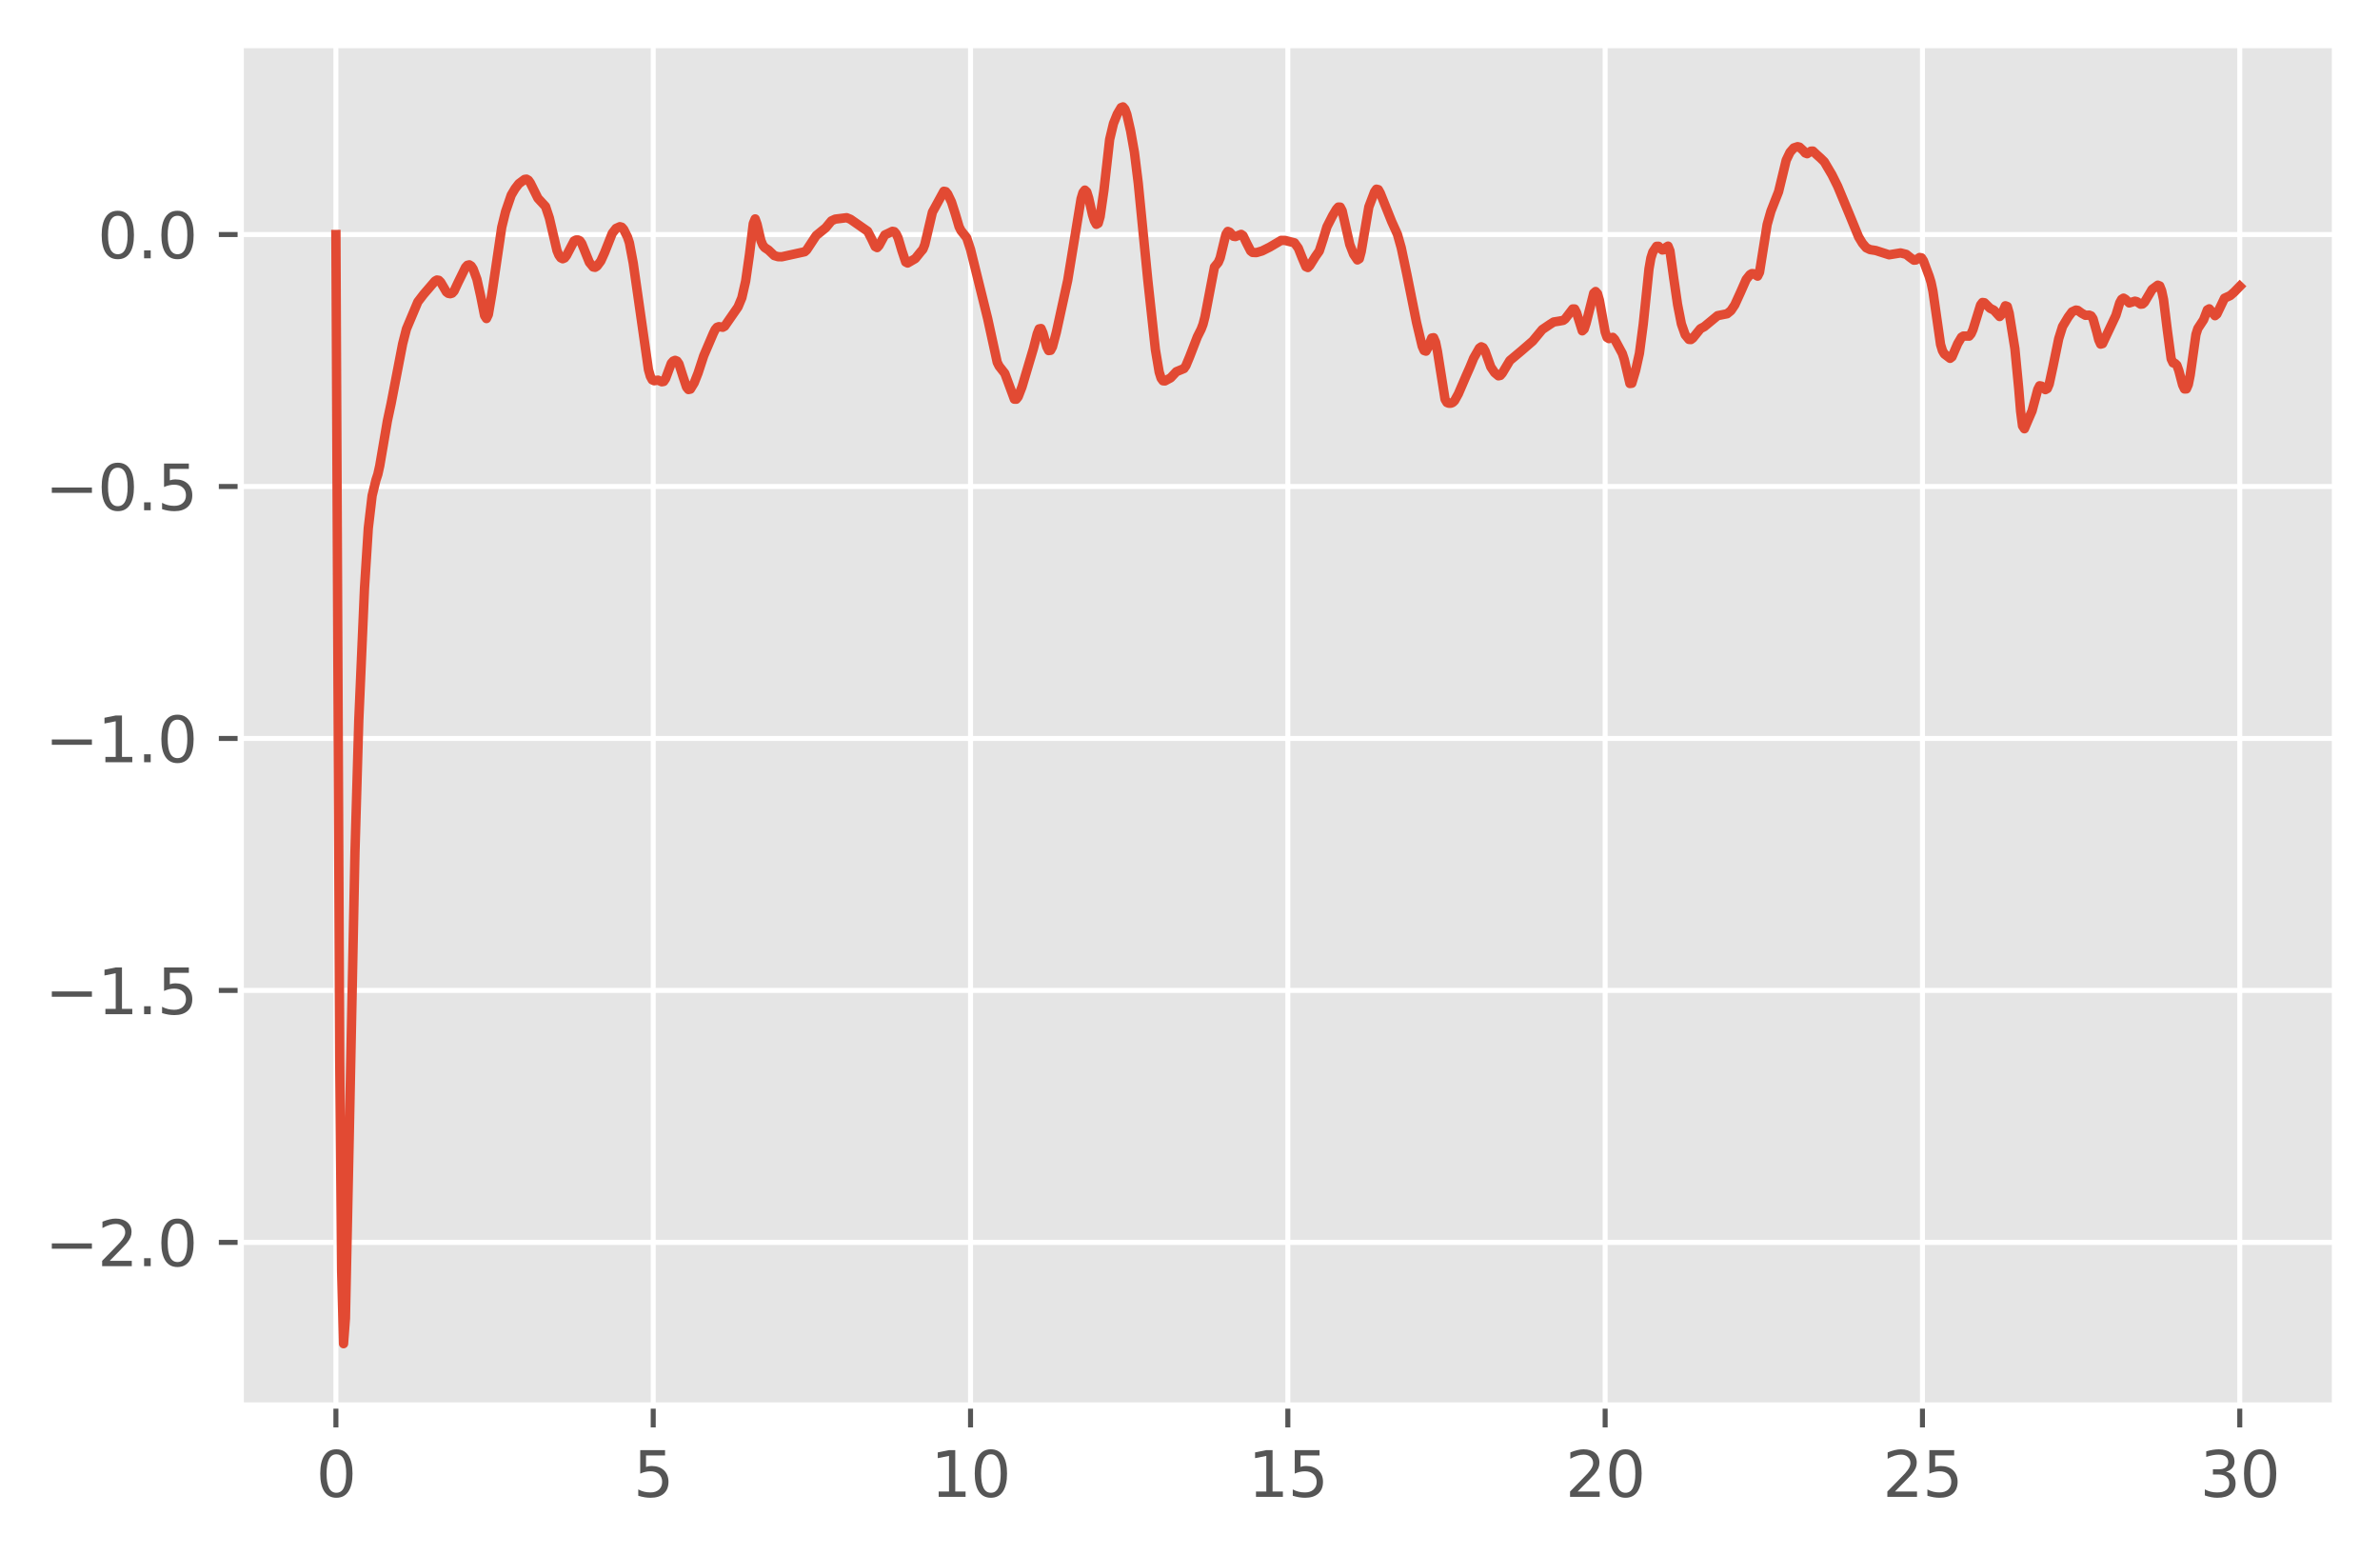
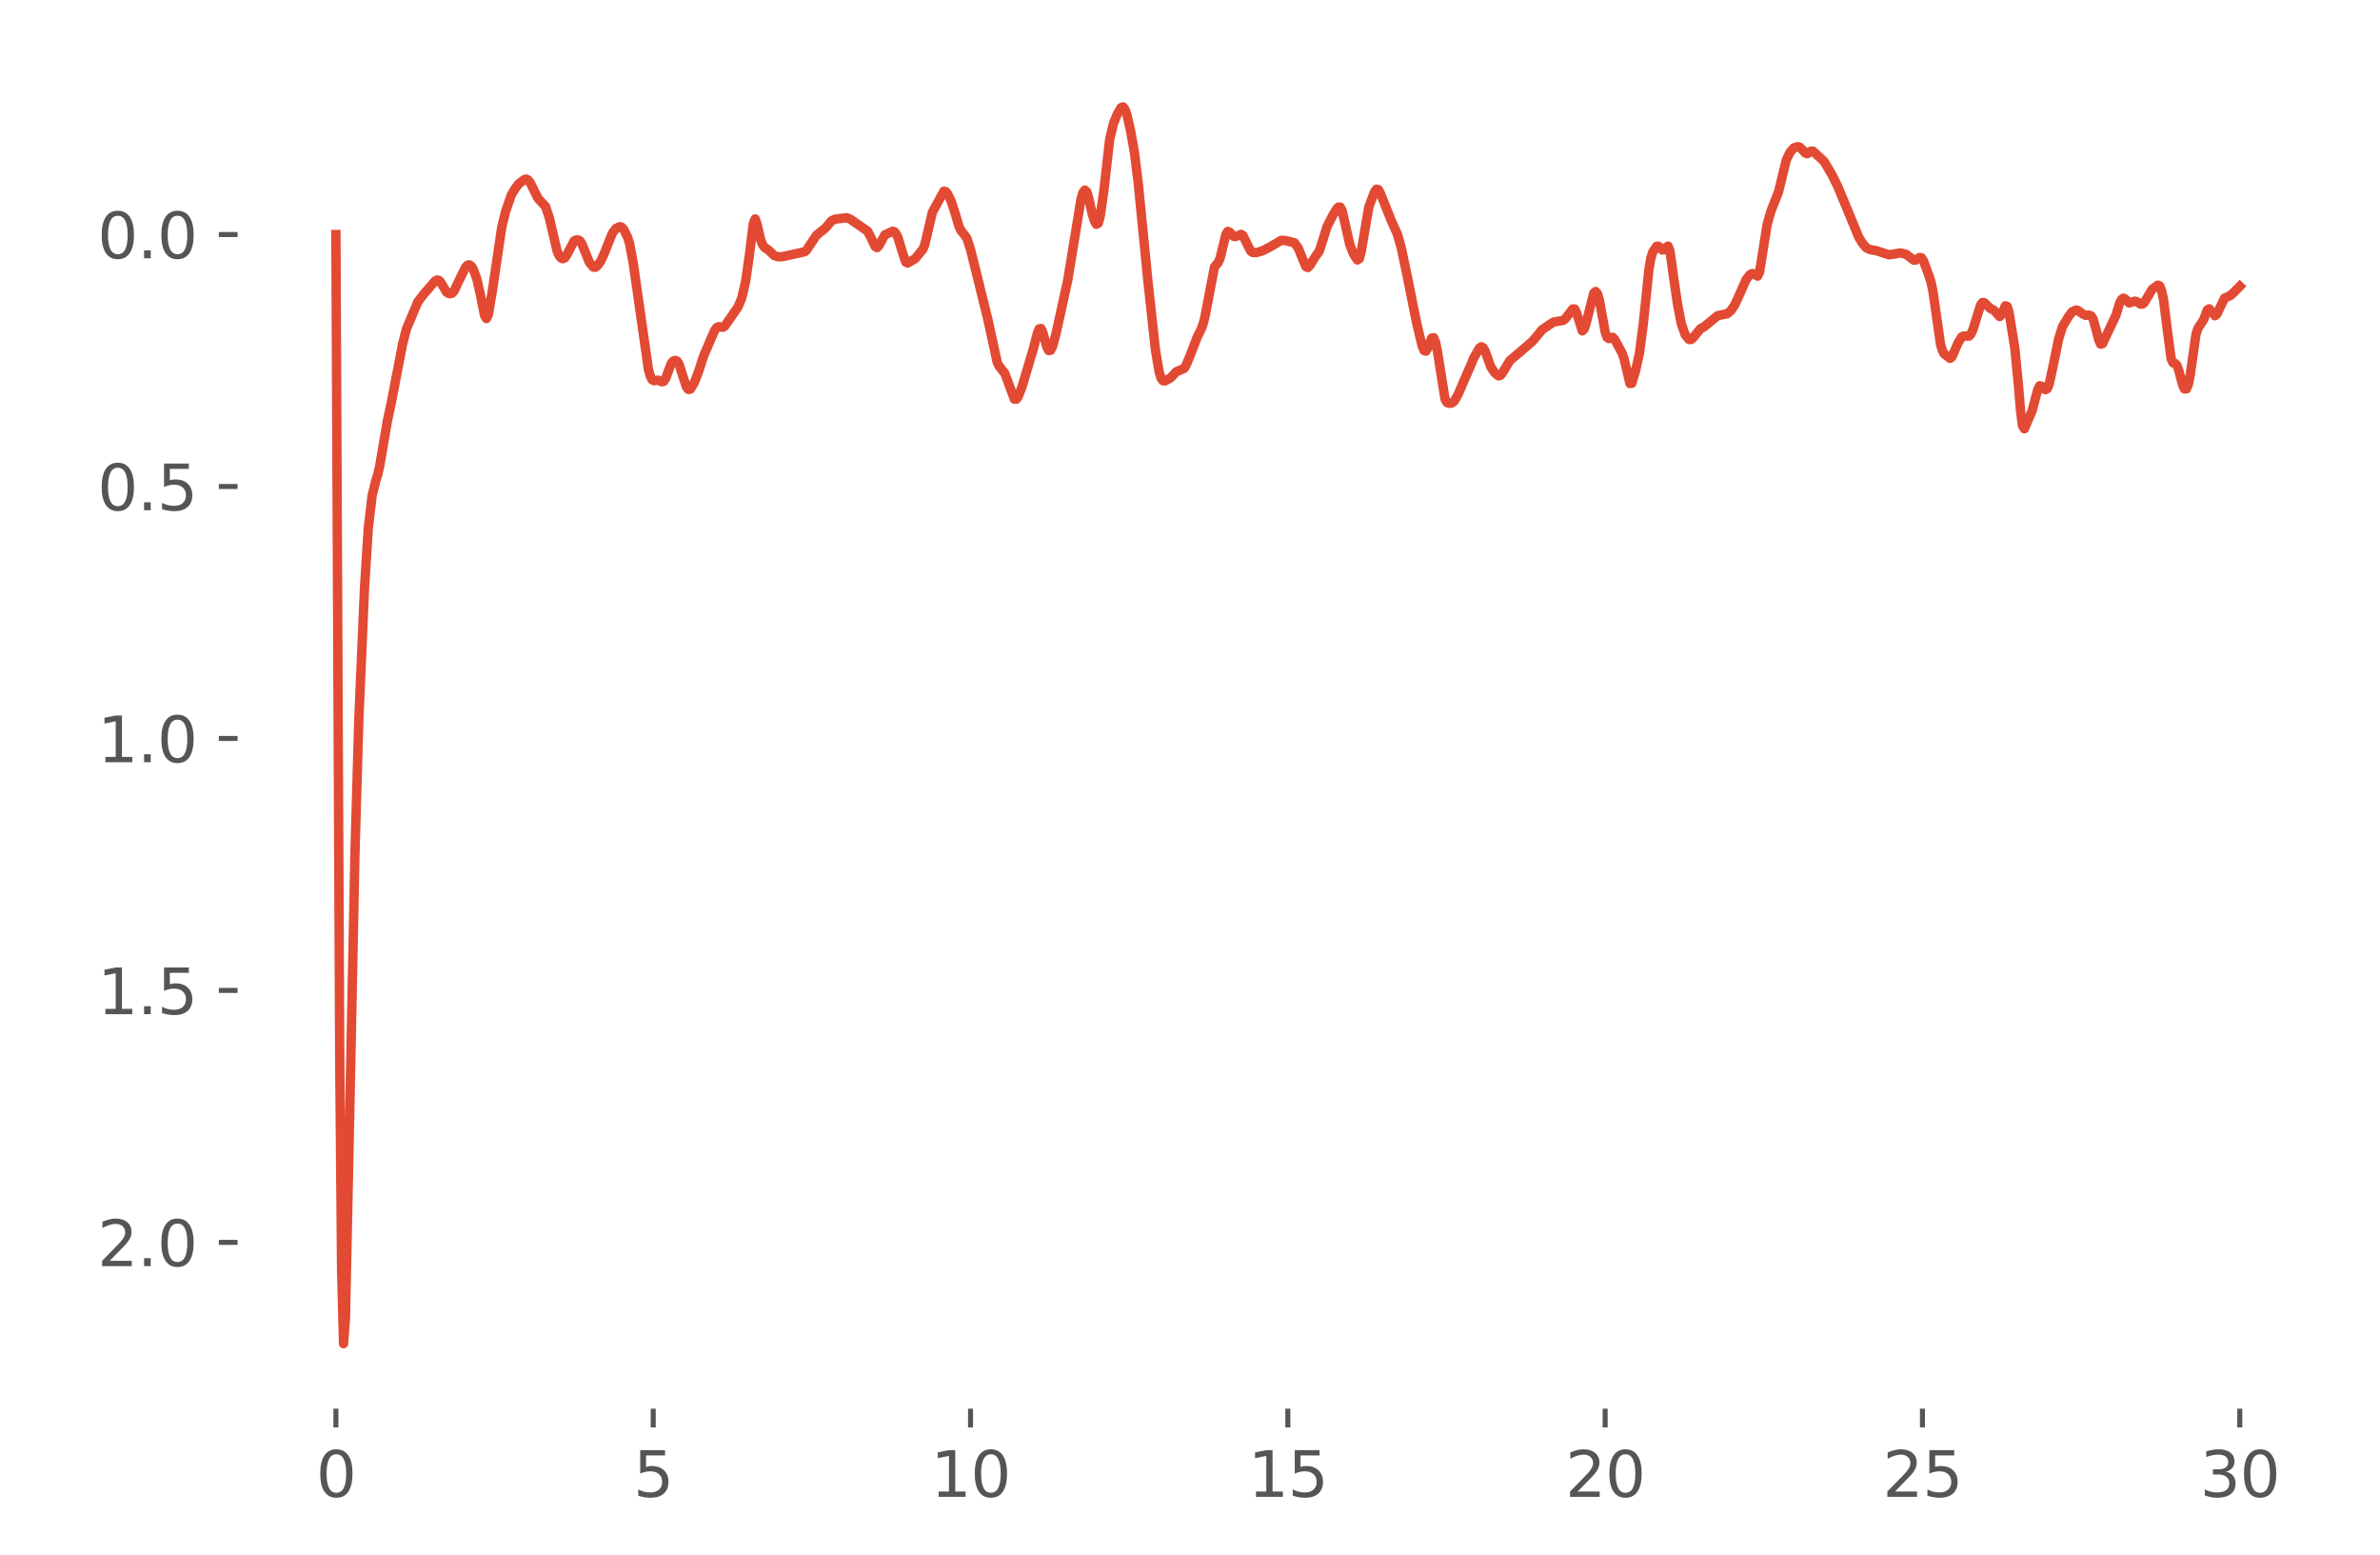
<svg xmlns="http://www.w3.org/2000/svg" xmlns:xlink="http://www.w3.org/1999/xlink" height="248.518pt" version="1.1" viewBox="0 0 380.483 248.518" width="380.483pt">
  <defs>
    <style type="text/css">*{stroke-linecap:butt;stroke-linejoin:round;}</style>
  </defs>
  <g id="figure_1">
    <g id="patch_1">
      <path d="M -0 248.518  L 380.483 248.518  L 380.483 0  L -0 0  z " style="fill:#ffffff;" />
    </g>
    <g id="axes_1">
      <g id="patch_2">
-         <path d="M 38.483 224.64  L 373.283 224.64  L 373.283 7.2  L 38.483 7.2  z " style="fill:#e5e5e5;" />
-       </g>
+         </g>
      <g id="matplotlib.axis_1">
        <g id="xtick_1">
          <g id="line2d_1">
            <path clip-path="url(#pfa43c2f013)" d="M 53.701 224.64  L 53.701 7.2  " style="fill:none;stroke:#ffffff;stroke-linecap:square;stroke-width:0.8;" />
          </g>
          <g id="line2d_2">
            <defs>
              <path d="M 0 0  L 0 3.5  " id="mc06ef9d7e9" style="stroke:#555555;stroke-width:0.8;" />
            </defs>
            <g>
              <use style="fill:#555555;stroke:#555555;stroke-width:0.8;" x="53.701" xlink:href="#mc06ef9d7e9" y="224.64" />
            </g>
          </g>
          <g id="text_1">
            <g style="fill:#555555;" transform="translate(50.52 239.238)scale(0.1 -0.1)">
              <defs>
                <path d="M 2034 4250  Q 1547 4250 1301 3770  Q 1056 3291 1056 2328  Q 1056 1369 1301 889  Q 1547 409 2034 409  Q 2525 409 2770 889  Q 3016 1369 3016 2328  Q 3016 3291 2770 3770  Q 2525 4250 2034 4250  z M 2034 4750  Q 2819 4750 3233 4129  Q 3647 3509 3647 2328  Q 3647 1150 3233 529  Q 2819 -91 2034 -91  Q 1250 -91 836 529  Q 422 1150 422 2328  Q 422 3509 836 4129  Q 1250 4750 2034 4750  z " id="DejaVuSans-30" transform="scale(0.016)" />
              </defs>
              <use xlink:href="#DejaVuSans-30" />
            </g>
          </g>
        </g>
        <g id="xtick_2">
          <g id="line2d_3">
            <path clip-path="url(#pfa43c2f013)" d="M 104.428 224.64  L 104.428 7.2  " style="fill:none;stroke:#ffffff;stroke-linecap:square;stroke-width:0.8;" />
          </g>
          <g id="line2d_4">
            <g>
              <use style="fill:#555555;stroke:#555555;stroke-width:0.8;" x="104.428" xlink:href="#mc06ef9d7e9" y="224.64" />
            </g>
          </g>
          <g id="text_2">
            <g style="fill:#555555;" transform="translate(101.247 239.238)scale(0.1 -0.1)">
              <defs>
                <path d="M 691 4666  L 3169 4666  L 3169 4134  L 1269 4134  L 1269 2991  Q 1406 3038 1543 3061  Q 1681 3084 1819 3084  Q 2600 3084 3056 2656  Q 3513 2228 3513 1497  Q 3513 744 3044 326  Q 2575 -91 1722 -91  Q 1428 -91 1123 -41  Q 819 9 494 109  L 494 744  Q 775 591 1075 516  Q 1375 441 1709 441  Q 2250 441 2565 725  Q 2881 1009 2881 1497  Q 2881 1984 2565 2268  Q 2250 2553 1709 2553  Q 1456 2553 1204 2497  Q 953 2441 691 2322  L 691 4666  z " id="DejaVuSans-35" transform="scale(0.016)" />
              </defs>
              <use xlink:href="#DejaVuSans-35" />
            </g>
          </g>
        </g>
        <g id="xtick_3">
          <g id="line2d_5">
            <path clip-path="url(#pfa43c2f013)" d="M 155.156 224.64  L 155.156 7.2  " style="fill:none;stroke:#ffffff;stroke-linecap:square;stroke-width:0.8;" />
          </g>
          <g id="line2d_6">
            <g>
              <use style="fill:#555555;stroke:#555555;stroke-width:0.8;" x="155.156" xlink:href="#mc06ef9d7e9" y="224.64" />
            </g>
          </g>
          <g id="text_3">
            <g style="fill:#555555;" transform="translate(148.793 239.238)scale(0.1 -0.1)">
              <defs>
                <path d="M 794 531  L 1825 531  L 1825 4091  L 703 3866  L 703 4441  L 1819 4666  L 2450 4666  L 2450 531  L 3481 531  L 3481 0  L 794 0  L 794 531  z " id="DejaVuSans-31" transform="scale(0.016)" />
              </defs>
              <use xlink:href="#DejaVuSans-31" />
              <use x="63.623" xlink:href="#DejaVuSans-30" />
            </g>
          </g>
        </g>
        <g id="xtick_4">
          <g id="line2d_7">
-             <path clip-path="url(#pfa43c2f013)" d="M 205.883 224.64  L 205.883 7.2  " style="fill:none;stroke:#ffffff;stroke-linecap:square;stroke-width:0.8;" />
-           </g>
+             </g>
          <g id="line2d_8">
            <g>
              <use style="fill:#555555;stroke:#555555;stroke-width:0.8;" x="205.883" xlink:href="#mc06ef9d7e9" y="224.64" />
            </g>
          </g>
          <g id="text_4">
            <g style="fill:#555555;" transform="translate(199.52 239.238)scale(0.1 -0.1)">
              <use xlink:href="#DejaVuSans-31" />
              <use x="63.623" xlink:href="#DejaVuSans-35" />
            </g>
          </g>
        </g>
        <g id="xtick_5">
          <g id="line2d_9">
            <path clip-path="url(#pfa43c2f013)" d="M 256.61 224.64  L 256.61 7.2  " style="fill:none;stroke:#ffffff;stroke-linecap:square;stroke-width:0.8;" />
          </g>
          <g id="line2d_10">
            <g>
              <use style="fill:#555555;stroke:#555555;stroke-width:0.8;" x="256.61" xlink:href="#mc06ef9d7e9" y="224.64" />
            </g>
          </g>
          <g id="text_5">
            <g style="fill:#555555;" transform="translate(250.248 239.238)scale(0.1 -0.1)">
              <defs>
                <path d="M 1228 531  L 3431 531  L 3431 0  L 469 0  L 469 531  Q 828 903 1448 1529  Q 2069 2156 2228 2338  Q 2531 2678 2651 2914  Q 2772 3150 2772 3378  Q 2772 3750 2511 3984  Q 2250 4219 1831 4219  Q 1534 4219 1204 4116  Q 875 4013 500 3803  L 500 4441  Q 881 4594 1212 4672  Q 1544 4750 1819 4750  Q 2544 4750 2975 4387  Q 3406 4025 3406 3419  Q 3406 3131 3298 2873  Q 3191 2616 2906 2266  Q 2828 2175 2409 1742  Q 1991 1309 1228 531  z " id="DejaVuSans-32" transform="scale(0.016)" />
              </defs>
              <use xlink:href="#DejaVuSans-32" />
              <use x="63.623" xlink:href="#DejaVuSans-30" />
            </g>
          </g>
        </g>
        <g id="xtick_6">
          <g id="line2d_11">
            <path clip-path="url(#pfa43c2f013)" d="M 307.337 224.64  L 307.337 7.2  " style="fill:none;stroke:#ffffff;stroke-linecap:square;stroke-width:0.8;" />
          </g>
          <g id="line2d_12">
            <g>
              <use style="fill:#555555;stroke:#555555;stroke-width:0.8;" x="307.337" xlink:href="#mc06ef9d7e9" y="224.64" />
            </g>
          </g>
          <g id="text_6">
            <g style="fill:#555555;" transform="translate(300.975 239.238)scale(0.1 -0.1)">
              <use xlink:href="#DejaVuSans-32" />
              <use x="63.623" xlink:href="#DejaVuSans-35" />
            </g>
          </g>
        </g>
        <g id="xtick_7">
          <g id="line2d_13">
            <path clip-path="url(#pfa43c2f013)" d="M 358.065 224.64  L 358.065 7.2  " style="fill:none;stroke:#ffffff;stroke-linecap:square;stroke-width:0.8;" />
          </g>
          <g id="line2d_14">
            <g>
              <use style="fill:#555555;stroke:#555555;stroke-width:0.8;" x="358.065" xlink:href="#mc06ef9d7e9" y="224.64" />
            </g>
          </g>
          <g id="text_7">
            <g style="fill:#555555;" transform="translate(351.702 239.238)scale(0.1 -0.1)">
              <defs>
                <path d="M 2597 2516  Q 3050 2419 3304 2112  Q 3559 1806 3559 1356  Q 3559 666 3084 287  Q 2609 -91 1734 -91  Q 1441 -91 1130 -33  Q 819 25 488 141  L 488 750  Q 750 597 1062 519  Q 1375 441 1716 441  Q 2309 441 2620 675  Q 2931 909 2931 1356  Q 2931 1769 2642 2001  Q 2353 2234 1838 2234  L 1294 2234  L 1294 2753  L 1863 2753  Q 2328 2753 2575 2939  Q 2822 3125 2822 3475  Q 2822 3834 2567 4026  Q 2313 4219 1838 4219  Q 1578 4219 1281 4162  Q 984 4106 628 3988  L 628 4550  Q 988 4650 1302 4700  Q 1616 4750 1894 4750  Q 2613 4750 3031 4423  Q 3450 4097 3450 3541  Q 3450 3153 3228 2886  Q 3006 2619 2597 2516  z " id="DejaVuSans-33" transform="scale(0.016)" />
              </defs>
              <use xlink:href="#DejaVuSans-33" />
              <use x="63.623" xlink:href="#DejaVuSans-30" />
            </g>
          </g>
        </g>
      </g>
      <g id="matplotlib.axis_2">
        <g id="ytick_1">
          <g id="line2d_15">
            <path clip-path="url(#pfa43c2f013)" d="M 38.483 198.564  L 373.283 198.564  " style="fill:none;stroke:#ffffff;stroke-linecap:square;stroke-width:0.8;" />
          </g>
          <g id="line2d_16">
            <defs>
              <path d="M 0 0  L -3.5 0  " id="m4bb9f981fc" style="stroke:#555555;stroke-width:0.8;" />
            </defs>
            <g>
              <use style="fill:#555555;stroke:#555555;stroke-width:0.8;" x="38.483" xlink:href="#m4bb9f981fc" y="198.564" />
            </g>
          </g>
          <g id="text_8">
            <g style="fill:#555555;" transform="translate(7.2 202.363)scale(0.1 -0.1)">
              <defs>
-                 <path d="M 678 2272  L 4684 2272  L 4684 1741  L 678 1741  L 678 2272  z " id="DejaVuSans-2212" transform="scale(0.016)" />
                <path d="M 684 794  L 1344 794  L 1344 0  L 684 0  L 684 794  z " id="DejaVuSans-2e" transform="scale(0.016)" />
              </defs>
              <use xlink:href="#DejaVuSans-2212" />
              <use x="83.789" xlink:href="#DejaVuSans-32" />
              <use x="147.412" xlink:href="#DejaVuSans-2e" />
              <use x="179.199" xlink:href="#DejaVuSans-30" />
            </g>
          </g>
        </g>
        <g id="ytick_2">
          <g id="line2d_17">
            <path clip-path="url(#pfa43c2f013)" d="M 38.483 158.295  L 373.283 158.295  " style="fill:none;stroke:#ffffff;stroke-linecap:square;stroke-width:0.8;" />
          </g>
          <g id="line2d_18">
            <g>
              <use style="fill:#555555;stroke:#555555;stroke-width:0.8;" x="38.483" xlink:href="#m4bb9f981fc" y="158.295" />
            </g>
          </g>
          <g id="text_9">
            <g style="fill:#555555;" transform="translate(7.2 162.094)scale(0.1 -0.1)">
              <use xlink:href="#DejaVuSans-2212" />
              <use x="83.789" xlink:href="#DejaVuSans-31" />
              <use x="147.412" xlink:href="#DejaVuSans-2e" />
              <use x="179.199" xlink:href="#DejaVuSans-35" />
            </g>
          </g>
        </g>
        <g id="ytick_3">
          <g id="line2d_19">
-             <path clip-path="url(#pfa43c2f013)" d="M 38.483 118.025  L 373.283 118.025  " style="fill:none;stroke:#ffffff;stroke-linecap:square;stroke-width:0.8;" />
-           </g>
+             </g>
          <g id="line2d_20">
            <g>
              <use style="fill:#555555;stroke:#555555;stroke-width:0.8;" x="38.483" xlink:href="#m4bb9f981fc" y="118.025" />
            </g>
          </g>
          <g id="text_10">
            <g style="fill:#555555;" transform="translate(7.2 121.824)scale(0.1 -0.1)">
              <use xlink:href="#DejaVuSans-2212" />
              <use x="83.789" xlink:href="#DejaVuSans-31" />
              <use x="147.412" xlink:href="#DejaVuSans-2e" />
              <use x="179.199" xlink:href="#DejaVuSans-30" />
            </g>
          </g>
        </g>
        <g id="ytick_4">
          <g id="line2d_21">
            <path clip-path="url(#pfa43c2f013)" d="M 38.483 77.756  L 373.283 77.756  " style="fill:none;stroke:#ffffff;stroke-linecap:square;stroke-width:0.8;" />
          </g>
          <g id="line2d_22">
            <g>
              <use style="fill:#555555;stroke:#555555;stroke-width:0.8;" x="38.483" xlink:href="#m4bb9f981fc" y="77.756" />
            </g>
          </g>
          <g id="text_11">
            <g style="fill:#555555;" transform="translate(7.2 81.555)scale(0.1 -0.1)">
              <use xlink:href="#DejaVuSans-2212" />
              <use x="83.789" xlink:href="#DejaVuSans-30" />
              <use x="147.412" xlink:href="#DejaVuSans-2e" />
              <use x="179.199" xlink:href="#DejaVuSans-35" />
            </g>
          </g>
        </g>
        <g id="ytick_5">
          <g id="line2d_23">
            <path clip-path="url(#pfa43c2f013)" d="M 38.483 37.486  L 373.283 37.486  " style="fill:none;stroke:#ffffff;stroke-linecap:square;stroke-width:0.8;" />
          </g>
          <g id="line2d_24">
            <g>
              <use style="fill:#555555;stroke:#555555;stroke-width:0.8;" x="38.483" xlink:href="#m4bb9f981fc" y="37.486" />
            </g>
          </g>
          <g id="text_12">
            <g style="fill:#555555;" transform="translate(15.58 41.285)scale(0.1 -0.1)">
              <use xlink:href="#DejaVuSans-30" />
              <use x="63.623" xlink:href="#DejaVuSans-2e" />
              <use x="95.41" xlink:href="#DejaVuSans-30" />
            </g>
          </g>
        </g>
      </g>
      <g id="line2d_25">
        <path clip-path="url(#pfa43c2f013)" d="M 53.701 37.486  L 54.31 169.226  L 54.615 203.105  L 54.92 214.756  L 55.224 210.693  L 55.834 181.641  L 56.748 136.252  L 57.357 115.158  L 58.271 94.01  L 58.88 84.407  L 59.49 79.223  L 60.099 76.731  L 60.404 75.81  L 60.708 74.444  L 61.927 67.288  L 62.536 64.445  L 64.364 54.965  L 64.974 52.581  L 66.802 48.241  L 67.716 47.049  L 69.544 44.925  L 69.848 44.755  L 70.153 44.802  L 70.458 45.111  L 71.372 46.666  L 71.676 46.889  L 71.981 46.948  L 72.286 46.852  L 72.59 46.524  L 73.2 45.214  L 74.418 42.736  L 74.723 42.398  L 75.028 42.326  L 75.332 42.521  L 75.637 42.985  L 76.246 44.639  L 76.856 47.368  L 77.465 50.444  L 77.77 50.912  L 78.074 50.267  L 78.684 46.667  L 80.207 36.337  L 80.816 33.847  L 81.73 31.182  L 82.34 30.155  L 82.949 29.359  L 83.863 28.676  L 84.168 28.632  L 84.472 28.805  L 84.777 29.232  L 85.996 31.685  L 87.215 33.005  L 87.824 34.836  L 89.043 40.05  L 89.347 40.777  L 89.652 41.205  L 89.957 41.357  L 90.261 41.23  L 90.566 40.833  L 91.785 38.507  L 92.089 38.355  L 92.394 38.35  L 92.699 38.487  L 93.003 38.919  L 94.222 41.934  L 94.831 42.671  L 95.136 42.725  L 95.441 42.536  L 96.05 41.72  L 96.659 40.375  L 97.878 37.292  L 98.487 36.505  L 99.097 36.23  L 99.401 36.316  L 99.706 36.665  L 100.315 37.884  L 100.62 38.811  L 101.229 42.035  L 103.667 59.08  L 103.971 60.15  L 104.276 60.712  L 104.581 60.855  L 105.19 60.756  L 105.799 61.02  L 106.104 60.965  L 106.409 60.507  L 107.323 58.054  L 107.627 57.714  L 107.932 57.591  L 108.237 57.714  L 108.541 58.156  L 109.151 60.072  L 109.76 61.888  L 110.065 62.258  L 110.369 62.193  L 110.979 61.191  L 111.588 59.652  L 112.502 56.86  L 114.025 53.302  L 114.33 52.674  L 114.635 52.308  L 114.939 52.207  L 115.549 52.305  L 115.853 52.137  L 117.986 49.058  L 118.595 47.598  L 119.205 44.932  L 119.814 40.688  L 120.423 35.732  L 120.728 34.989  L 121.033 35.848  L 121.642 38.453  L 121.947 39.181  L 122.251 39.566  L 122.861 39.973  L 123.775 40.845  L 124.384 41.028  L 124.993 41.041  L 128.649 40.236  L 128.954 39.963  L 130.477 37.65  L 132.001 36.408  L 132.915 35.303  L 133.524 35.021  L 135.352 34.796  L 135.961 35.044  L 138.703 36.957  L 139.313 38.135  L 139.922 39.414  L 140.227 39.573  L 140.531 39.242  L 141.445 37.553  L 142.055 37.267  L 142.664 36.971  L 142.969 37.024  L 143.273 37.386  L 143.578 38.03  L 144.187 40.069  L 144.797 41.886  L 145.101 42.039  L 146.32 41.333  L 147.234 40.199  L 147.539 39.853  L 147.844 39.089  L 149.062 33.91  L 150.89 30.57  L 151.195 30.625  L 151.5 31.001  L 152.109 32.277  L 152.718 34.18  L 153.328 36.245  L 153.632 36.852  L 154.546 38.01  L 155.156 39.868  L 157.898 50.929  L 159.421 57.907  L 159.726 58.517  L 160.64 59.683  L 162.163 63.798  L 162.468 63.806  L 162.772 63.421  L 163.382 61.841  L 165.21 55.7  L 165.819 53.333  L 166.124 52.563  L 166.428 52.509  L 166.733 53.207  L 167.342 55.426  L 167.647 56.03  L 167.952 55.992  L 168.256 55.429  L 168.866 53.137  L 170.694 44.792  L 172.826 31.779  L 173.131 30.77  L 173.436 30.383  L 173.74 30.668  L 174.045 31.647  L 174.654 34.343  L 174.959 35.301  L 175.264 35.851  L 175.568 35.689  L 175.873 34.625  L 176.482 30.404  L 177.396 22.292  L 178.006 19.744  L 178.615 18.235  L 179.224 17.199  L 179.529 17.084  L 179.834 17.438  L 180.138 18.261  L 180.748 20.925  L 181.357 24.364  L 181.966 29.263  L 183.49 44.707  L 184.708 55.878  L 185.318 59.48  L 185.622 60.448  L 185.927 60.862  L 186.232 60.884  L 187.146 60.389  L 188.06 59.407  L 189.278 58.903  L 189.583 58.46  L 190.192 56.995  L 191.411 53.839  L 192.02 52.627  L 192.325 51.822  L 192.63 50.634  L 194.153 42.673  L 194.762 41.935  L 195.067 41.209  L 195.981 37.457  L 196.286 36.986  L 196.59 37.112  L 197.2 37.767  L 197.504 37.812  L 198.418 37.455  L 198.723 37.664  L 199.332 38.929  L 199.942 40.111  L 200.246 40.347  L 200.856 40.376  L 201.77 40.105  L 202.988 39.495  L 204.816 38.417  L 205.426 38.426  L 206.949 38.812  L 207.558 39.662  L 208.168 41.191  L 208.777 42.625  L 209.082 42.759  L 209.386 42.456  L 210.301 40.986  L 210.91 40.125  L 211.519 38.255  L 212.129 36.262  L 213.043 34.46  L 213.652 33.441  L 213.957 33.098  L 214.261 33.103  L 214.566 33.678  L 215.175 36.372  L 215.785 39.08  L 216.394 40.641  L 217.003 41.546  L 217.308 41.351  L 217.613 40.213  L 218.831 33.074  L 219.745 30.663  L 220.05 30.235  L 220.355 30.314  L 220.659 30.86  L 222.487 35.424  L 223.401 37.443  L 224.011 39.594  L 224.925 43.915  L 226.448 51.505  L 227.362 55.345  L 227.667 56.023  L 227.971 56.124  L 228.276 55.564  L 228.885 54.028  L 229.19 53.975  L 229.495 54.682  L 229.799 56.144  L 231.018 63.827  L 231.323 64.333  L 231.627 64.455  L 231.932 64.451  L 232.237 64.33  L 232.541 64.042  L 233.151 62.933  L 234.369 60.097  L 234.979 58.719  L 235.588 57.242  L 236.502 55.642  L 236.807 55.426  L 237.111 55.571  L 237.416 56.103  L 238.33 58.65  L 238.939 59.553  L 239.549 60.068  L 239.853 60.004  L 240.158 59.656  L 241.377 57.625  L 243.205 56.093  L 245.033 54.509  L 246.556 52.674  L 247.775 51.846  L 248.384 51.461  L 249.298 51.316  L 249.907 51.202  L 250.212 50.978  L 251.431 49.379  L 251.735 49.384  L 252.04 49.98  L 252.954 52.878  L 253.259 52.591  L 253.563 51.676  L 254.782 46.857  L 255.087 46.591  L 255.391 46.939  L 255.696 48.002  L 256.61 53.058  L 256.915 53.932  L 257.219 54.119  L 257.829 53.917  L 258.133 54.239  L 259.352 56.498  L 259.657 57.431  L 260.571 61.295  L 260.875 61.254  L 261.485 59.192  L 262.094 56.455  L 262.703 51.793  L 263.617 42.984  L 263.922 41.238  L 264.227 40.279  L 264.836 39.365  L 265.141 39.359  L 265.75 39.954  L 266.055 39.904  L 266.359 39.514  L 266.664 39.335  L 266.969 40.094  L 267.578 44.497  L 268.187 48.665  L 268.797 51.767  L 269.406 53.513  L 270.015 54.25  L 270.32 54.271  L 270.625 54.042  L 271.844 52.536  L 272.453 52.213  L 274.586 50.452  L 276.109 50.148  L 276.718 49.648  L 277.328 48.743  L 278.242 46.742  L 279.156 44.668  L 279.765 43.899  L 280.07 43.727  L 280.374 43.75  L 280.984 44.134  L 281.288 43.529  L 281.898 39.703  L 282.507 35.895  L 283.116 33.746  L 284.335 30.643  L 285.554 25.608  L 286.163 24.341  L 286.772 23.639  L 287.382 23.44  L 287.686 23.518  L 288.296 24.085  L 288.6 24.449  L 288.905 24.569  L 289.514 24.158  L 289.819 24.146  L 290.428 24.718  L 291.038 25.262  L 291.647 25.861  L 292.866 27.927  L 293.78 29.761  L 295.608 34.156  L 297.131 37.866  L 297.74 38.876  L 298.35 39.602  L 298.959 39.894  L 299.873 40.037  L 302.006 40.725  L 303.834 40.425  L 304.748 40.653  L 305.357 41.139  L 305.966 41.583  L 306.271 41.558  L 306.88 41.155  L 307.185 41.21  L 307.49 41.674  L 308.404 44.13  L 308.708 45.107  L 309.013 46.552  L 310.232 55.059  L 310.536 56.056  L 310.841 56.577  L 311.755 57.273  L 312.06 57.035  L 312.974 54.916  L 313.583 53.89  L 313.888 53.71  L 314.802 53.721  L 315.106 53.361  L 315.411 52.685  L 316.63 48.742  L 316.934 48.343  L 317.239 48.38  L 318.153 49.278  L 318.762 49.579  L 319.676 50.59  L 319.981 50.263  L 320.59 48.872  L 320.895 48.982  L 321.2 50.051  L 322.114 55.727  L 322.723 62.04  L 323.028 65.732  L 323.332 68.059  L 323.637 68.527  L 324.246 67.089  L 324.856 65.687  L 325.465 63.414  L 325.77 62.252  L 326.074 61.654  L 326.379 61.713  L 326.988 62.276  L 327.293 62.111  L 327.598 61.391  L 328.207 58.576  L 329.121 54.134  L 329.73 52.187  L 330.644 50.662  L 331.254 49.842  L 331.863 49.559  L 332.168 49.608  L 332.777 50.052  L 333.386 50.394  L 333.996 50.366  L 334.301 50.489  L 334.605 50.943  L 335.215 53.108  L 335.519 54.323  L 335.824 55  L 336.129 54.918  L 338.261 50.405  L 338.871 48.401  L 339.175 47.842  L 339.48 47.652  L 339.785 47.828  L 340.394 48.421  L 341.003 48.232  L 341.308 48.136  L 341.613 48.208  L 342.222 48.618  L 342.527 48.583  L 342.831 48.314  L 344.05 46.251  L 344.964 45.578  L 345.269 45.7  L 345.573 46.456  L 345.878 47.873  L 346.487 52.807  L 347.097 57.351  L 347.401 57.995  L 347.706 58.077  L 348.011 58.37  L 348.315 59.211  L 348.925 61.525  L 349.229 62.166  L 349.534 62.16  L 349.839 61.456  L 350.143 59.94  L 351.057 53.47  L 351.362 52.506  L 352.276 51.115  L 352.885 49.525  L 353.19 49.358  L 354.104 50.458  L 354.409 50.198  L 355.627 47.658  L 356.541 47.237  L 357.151 46.706  L 358.065 45.766  L 358.065 45.766  " style="fill:none;stroke:#e24a33;stroke-linecap:square;stroke-width:1.5;" />
      </g>
      <g id="patch_3">
        <path d="M 38.483 224.64  L 38.483 7.2  " style="fill:none;stroke:#ffffff;stroke-linecap:square;stroke-linejoin:miter;" />
      </g>
      <g id="patch_4">
        <path d="M 373.283 224.64  L 373.283 7.2  " style="fill:none;stroke:#ffffff;stroke-linecap:square;stroke-linejoin:miter;" />
      </g>
      <g id="patch_5">
        <path d="M 38.483 224.64  L 373.283 224.64  " style="fill:none;stroke:#ffffff;stroke-linecap:square;stroke-linejoin:miter;" />
      </g>
      <g id="patch_6">
        <path d="M 38.483 7.2  L 373.283 7.2  " style="fill:none;stroke:#ffffff;stroke-linecap:square;stroke-linejoin:miter;" />
      </g>
    </g>
  </g>
  <defs>
    <clipPath id="pfa43c2f013">
      <rect height="217.44" width="334.8" x="38.483" y="7.2" />
    </clipPath>
  </defs>
</svg>